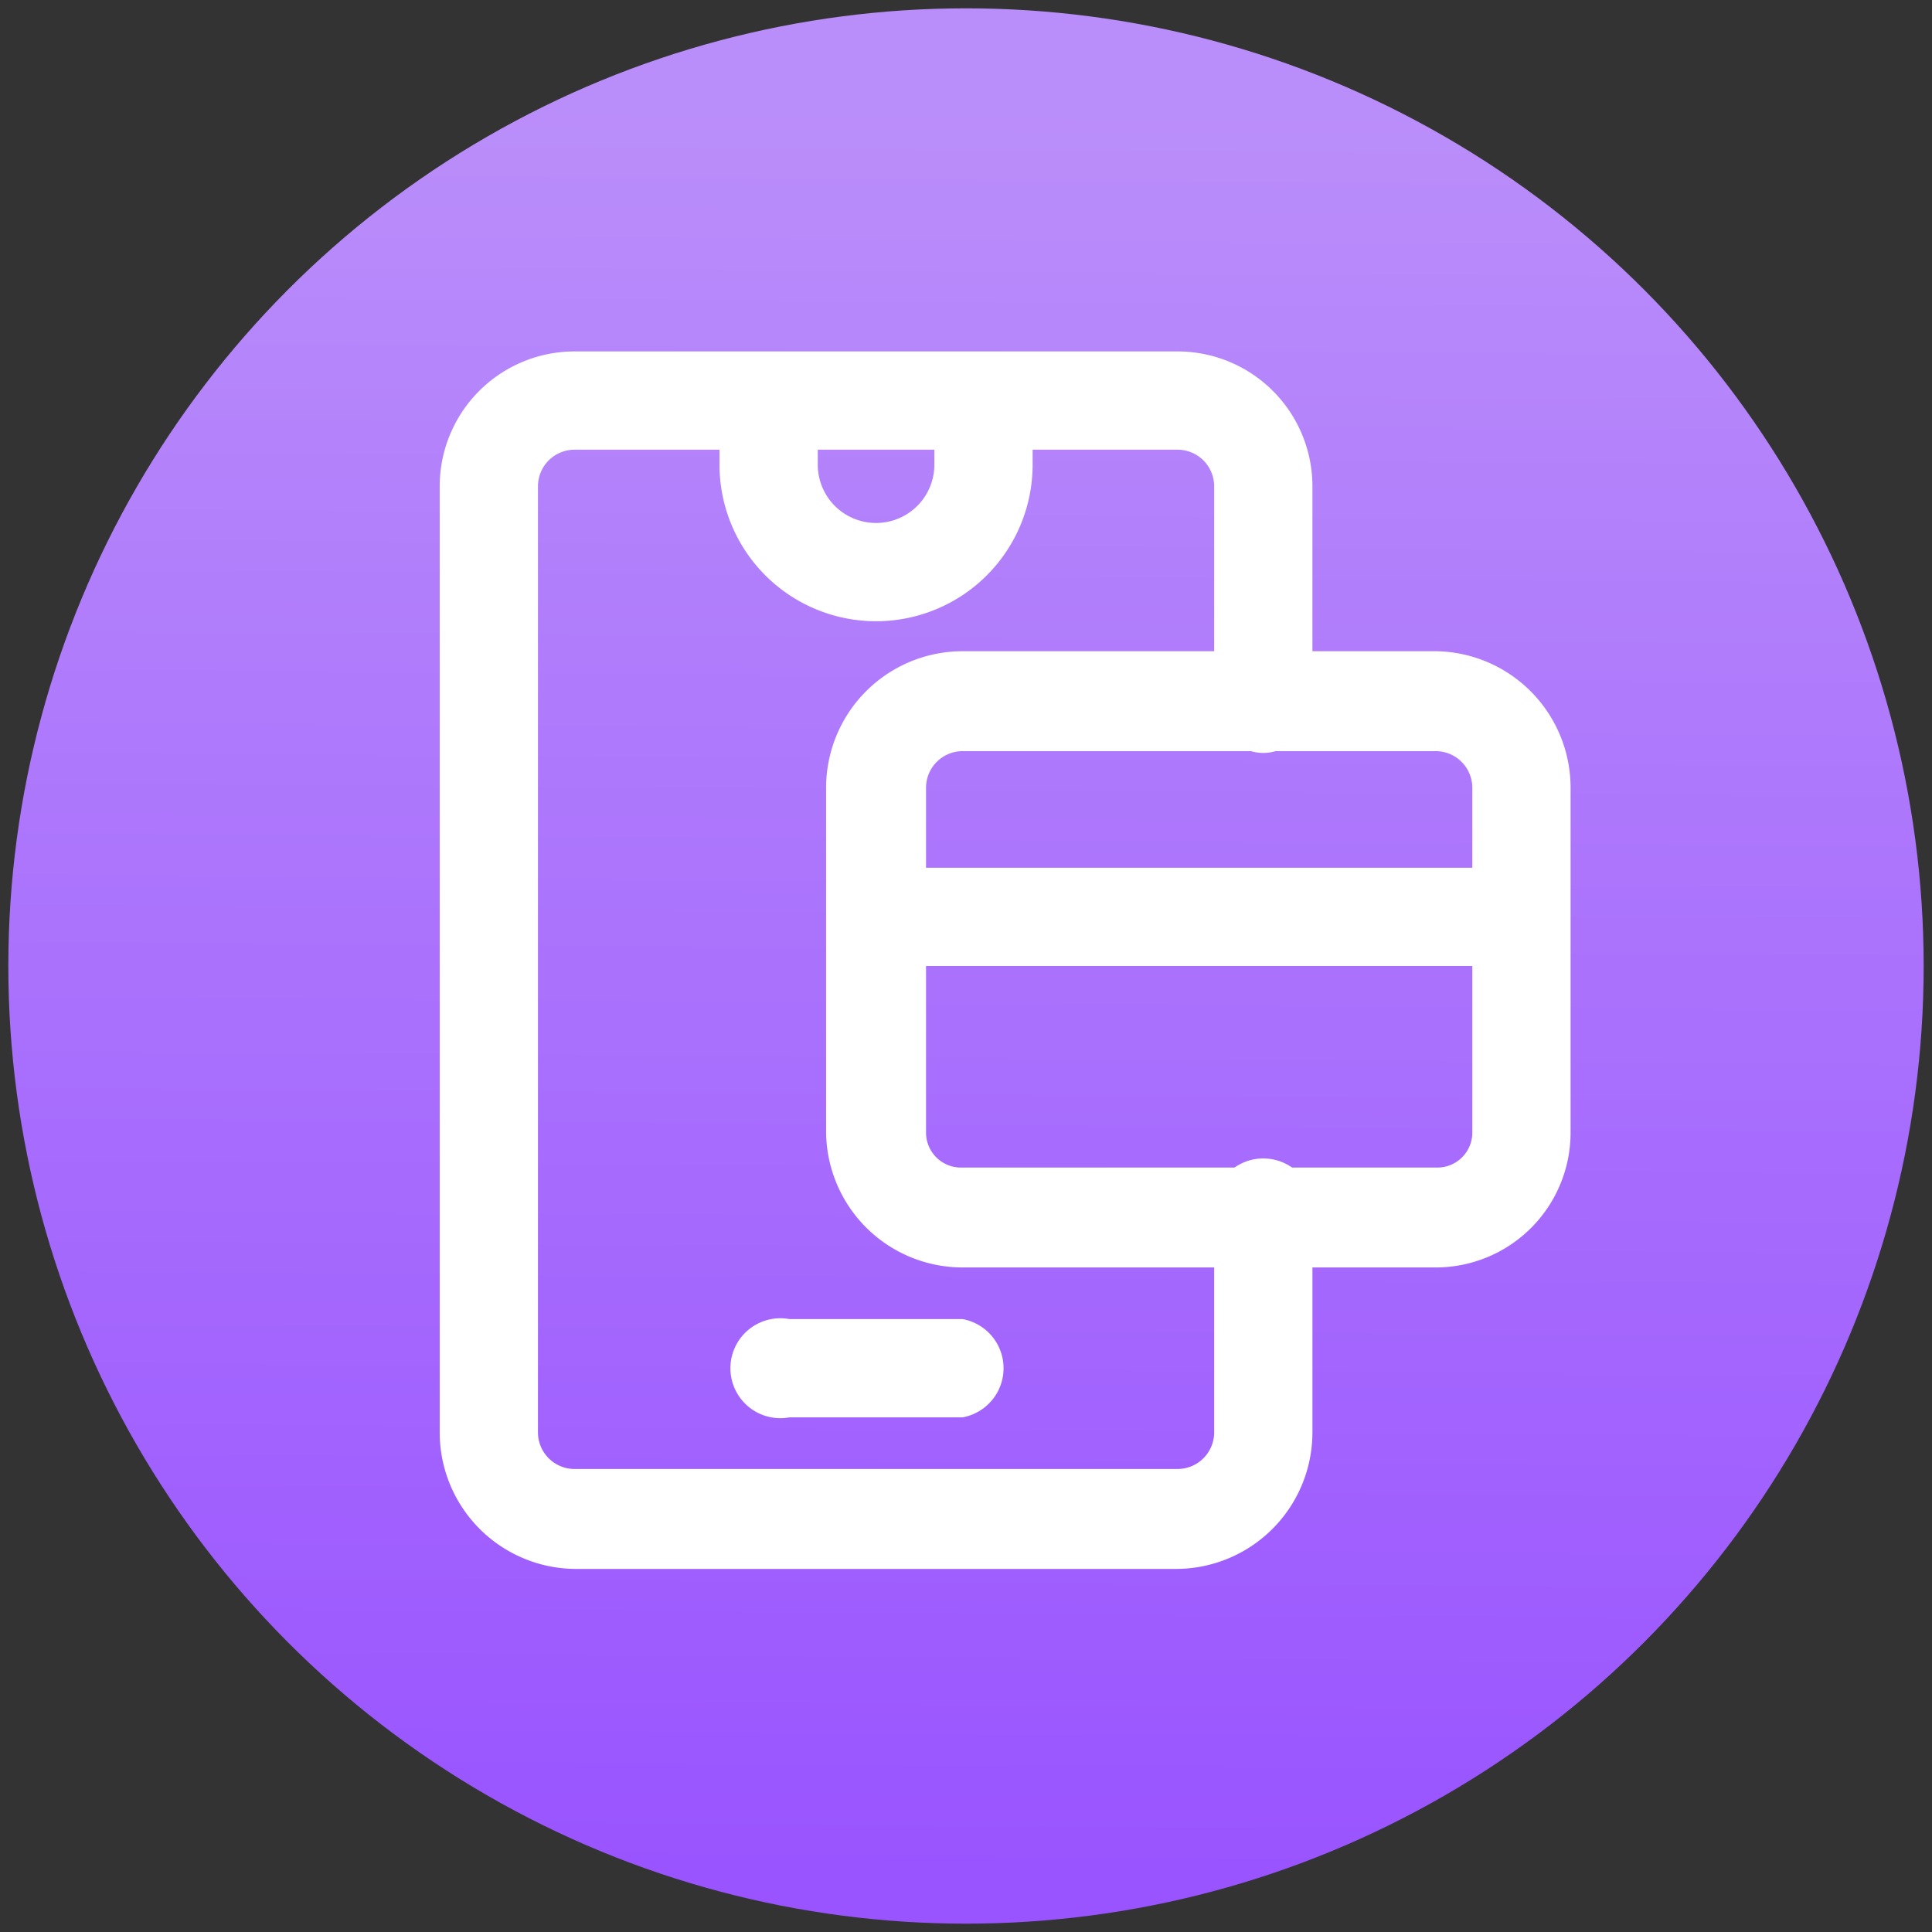
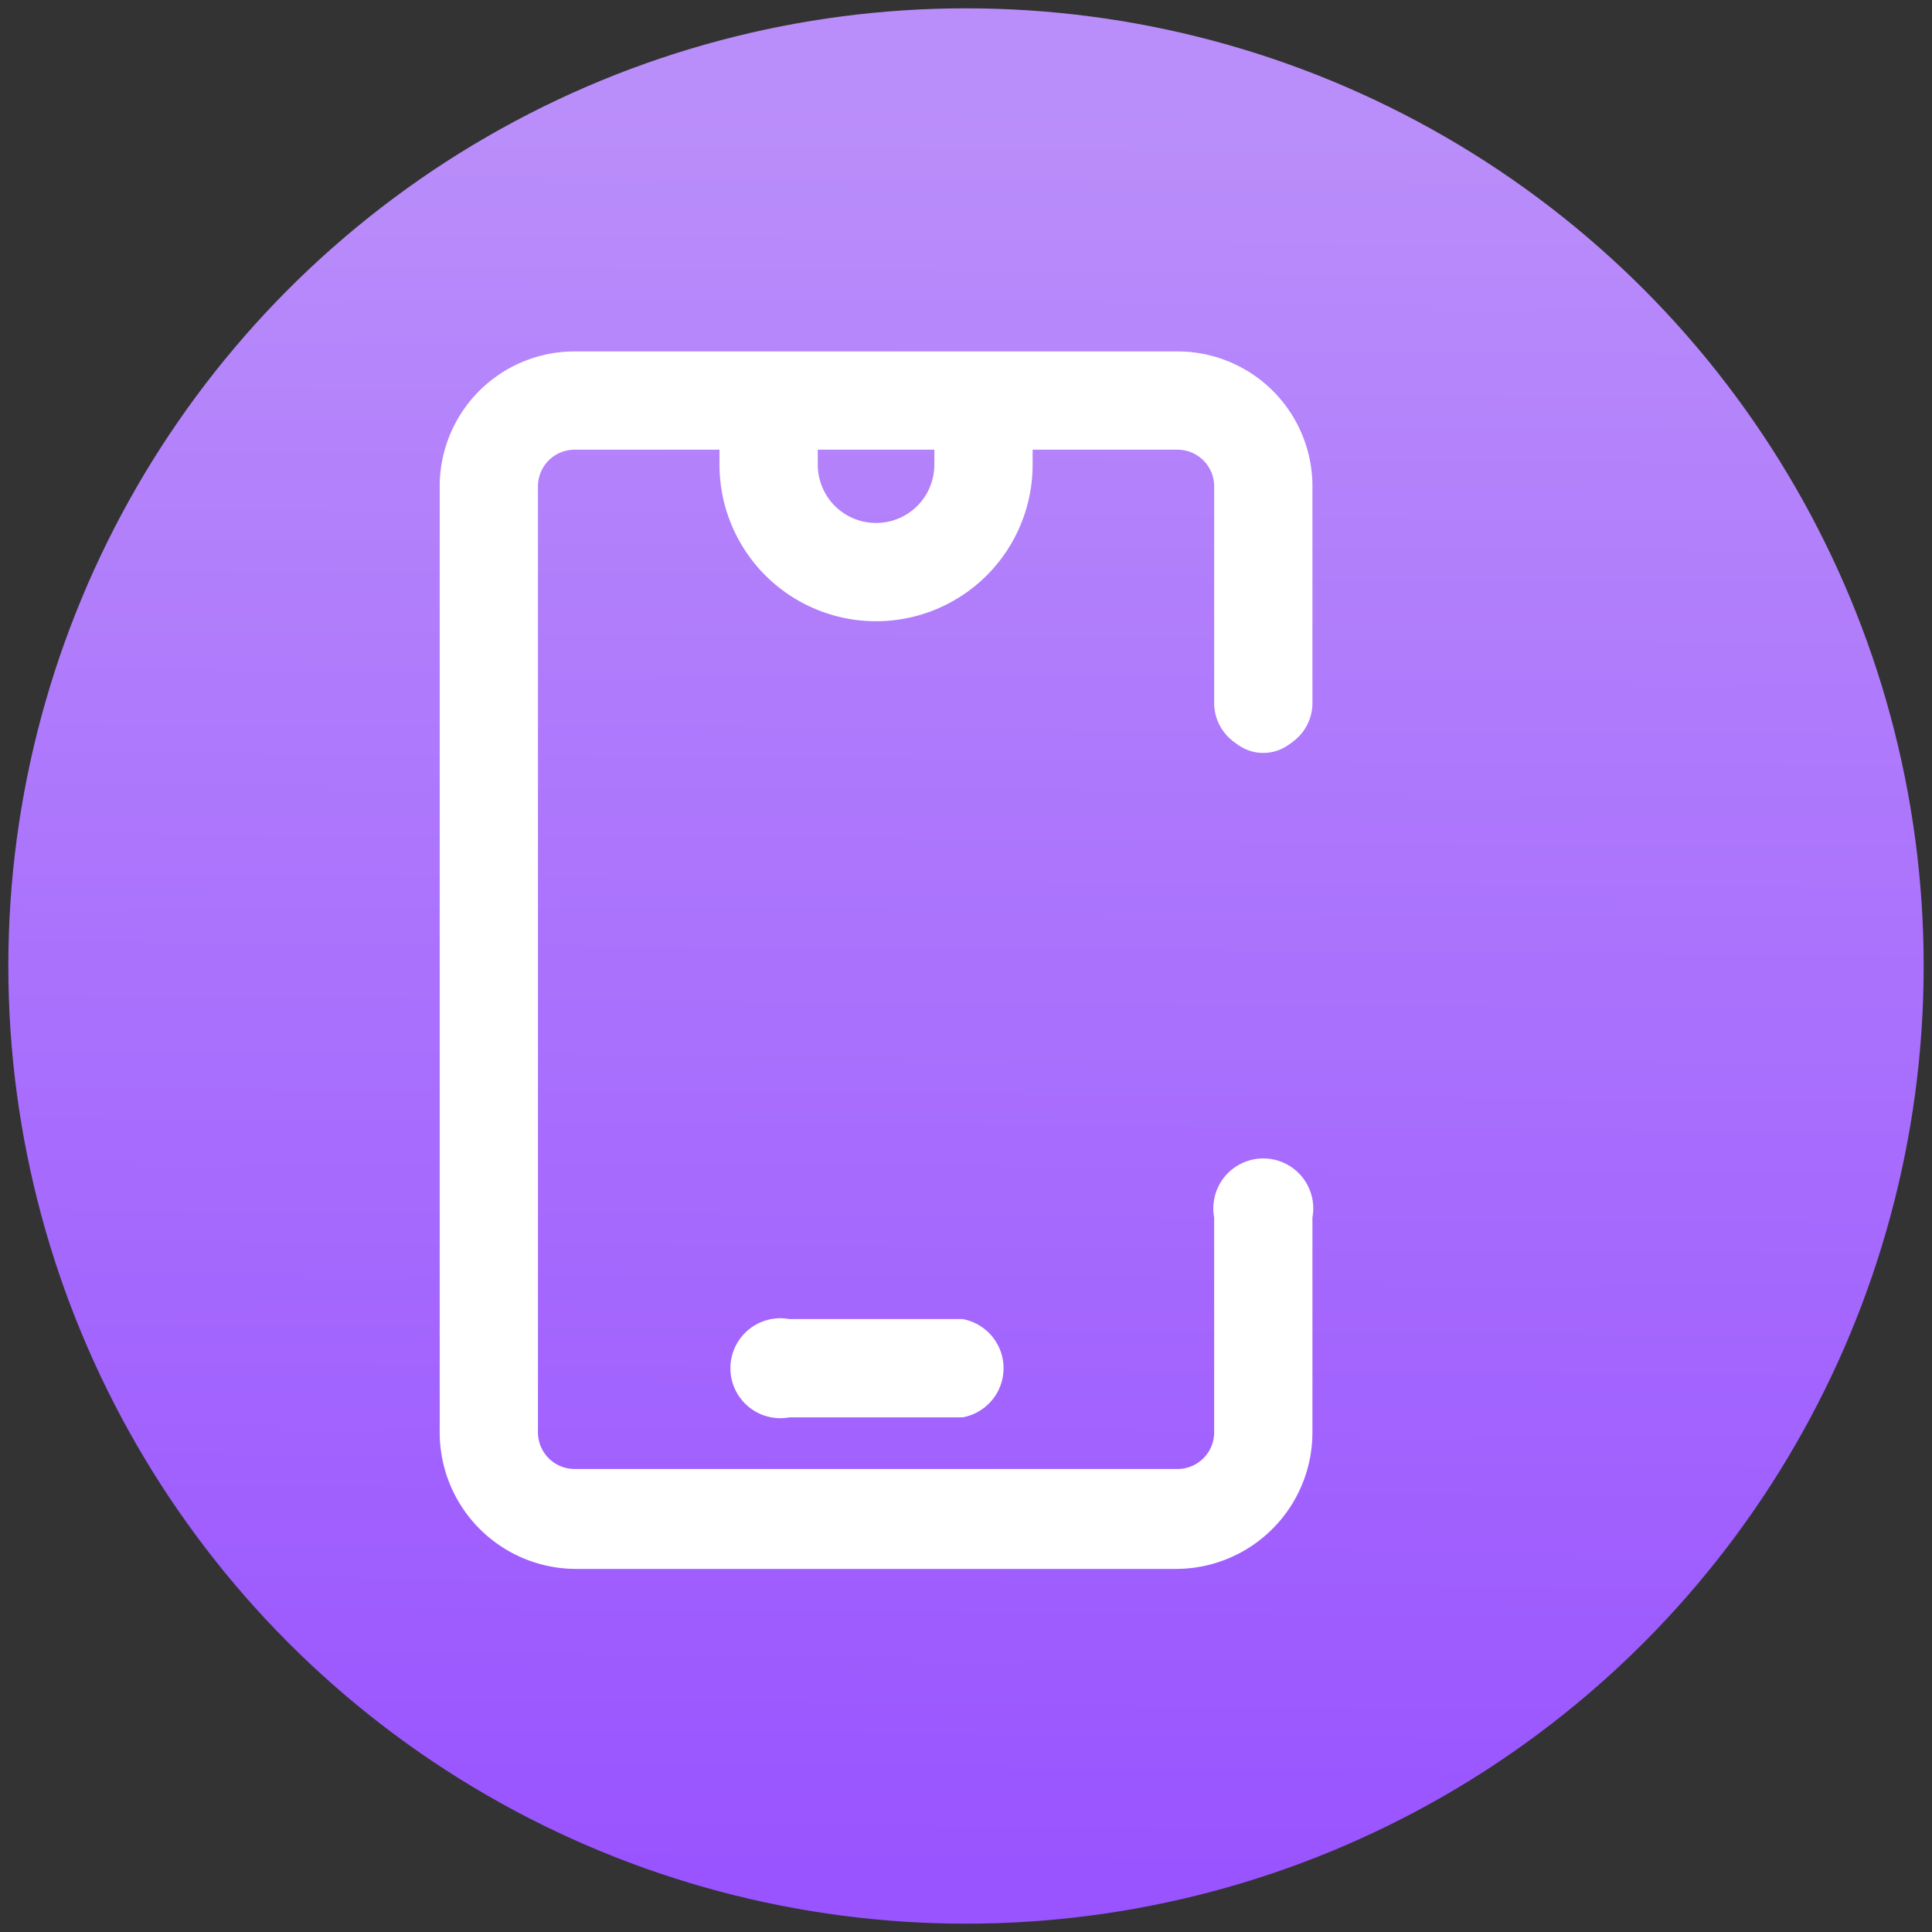
<svg xmlns="http://www.w3.org/2000/svg" viewBox="0 0 116 116">
  <rect x="0" y="0" width="116" height="116" fill="#333333" stroke="none" />
  <defs>
    <linearGradient id="a" x1="57.6" y1="114.21" x2="58.37" y2="6.21" gradientUnits="userSpaceOnUse">
      <stop offset="0" stop-color="#9953ff" />
      <stop offset="1" stop-color="#ba8efa" />
    </linearGradient>
  </defs>
  <circle cx="58" cy="58" r="57.5" style="fill:url(#a)" />
  <path d="M70.7,93.8A7.7,7.7,0,0,0,78.4,86V73.1a2.6,2.6,0,1,0-5.1,0V86a2.6,2.6,0,0,1-2.6,2.6H34.5A2.6,2.6,0,0,1,31.9,86V29.2a2.6,2.6,0,0,1,2.6-2.6H70.7a2.6,2.6,0,0,1,2.6,2.6V42.1a2.6,2.6,0,1,0,5.1,0V29.2a7.6,7.6,0,0,0-7.7-7.7H34.5a7.6,7.6,0,0,0-7.7,7.7V86a7.7,7.7,0,0,0,7.7,7.8Z" style="fill:#fff" />
  <path d="M52.6,37a9,9,0,0,0,9-9.1V24.1a2.5,2.5,0,0,0-2.5-2.6h-13a2.5,2.5,0,0,0-2.5,2.6v3.8A9,9,0,0,0,52.6,37ZM48.7,26.6h7.8v1.3a3.9,3.9,0,1,1-7.8,0Z" style="fill:#fff" />
  <path d="M75.8,45.1a2.9,2.9,0,0,0,3-3V29.2a8.1,8.1,0,0,0-8.1-8.1H34.5a8.1,8.1,0,0,0-8.1,8.1V86a8.2,8.2,0,0,0,8.1,8.2H70.7A8.2,8.2,0,0,0,78.8,86V73.1a3,3,0,1,0-5.9,0V86a2.2,2.2,0,0,1-2.2,2.2H34.5A2.2,2.2,0,0,1,32.3,86V29.2A2.2,2.2,0,0,1,34.5,27h8.7v.9a9.4,9.4,0,1,0,18.8,0V27h8.7a2.2,2.2,0,0,1,2.2,2.2V42.1A2.9,2.9,0,0,0,75.8,45.1ZM56.1,27.9a3.5,3.5,0,0,1-7,0V27h7Z" style="fill:#fff" />
  <path d="M47.4,79.2a3,3,0,1,0,0,5.9H57.8a3,3,0,0,0,0-5.9Z" style="fill:#fff" />
  <path d="M57.8,84.7a2.6,2.6,0,0,0,0-5.1H47.4a2.6,2.6,0,1,0,0,5.1Z" style="fill:#fff" />
-   <path d="M86.2,39.1H57.8a8.2,8.2,0,0,0-8.2,8.2V68a8.2,8.2,0,0,0,8.2,8.1H86.2A8.1,8.1,0,0,0,94.3,68V47.3A8.2,8.2,0,0,0,86.2,39.1Zm2.2,13H55.6V47.3a2.2,2.2,0,0,1,2.2-2.2H86.2a2.2,2.2,0,0,1,2.2,2.2ZM55.6,58H88.4V68a2.1,2.1,0,0,1-2.2,2.1H57.8A2.1,2.1,0,0,1,55.6,68Z" style="fill:#fff" />
</svg>